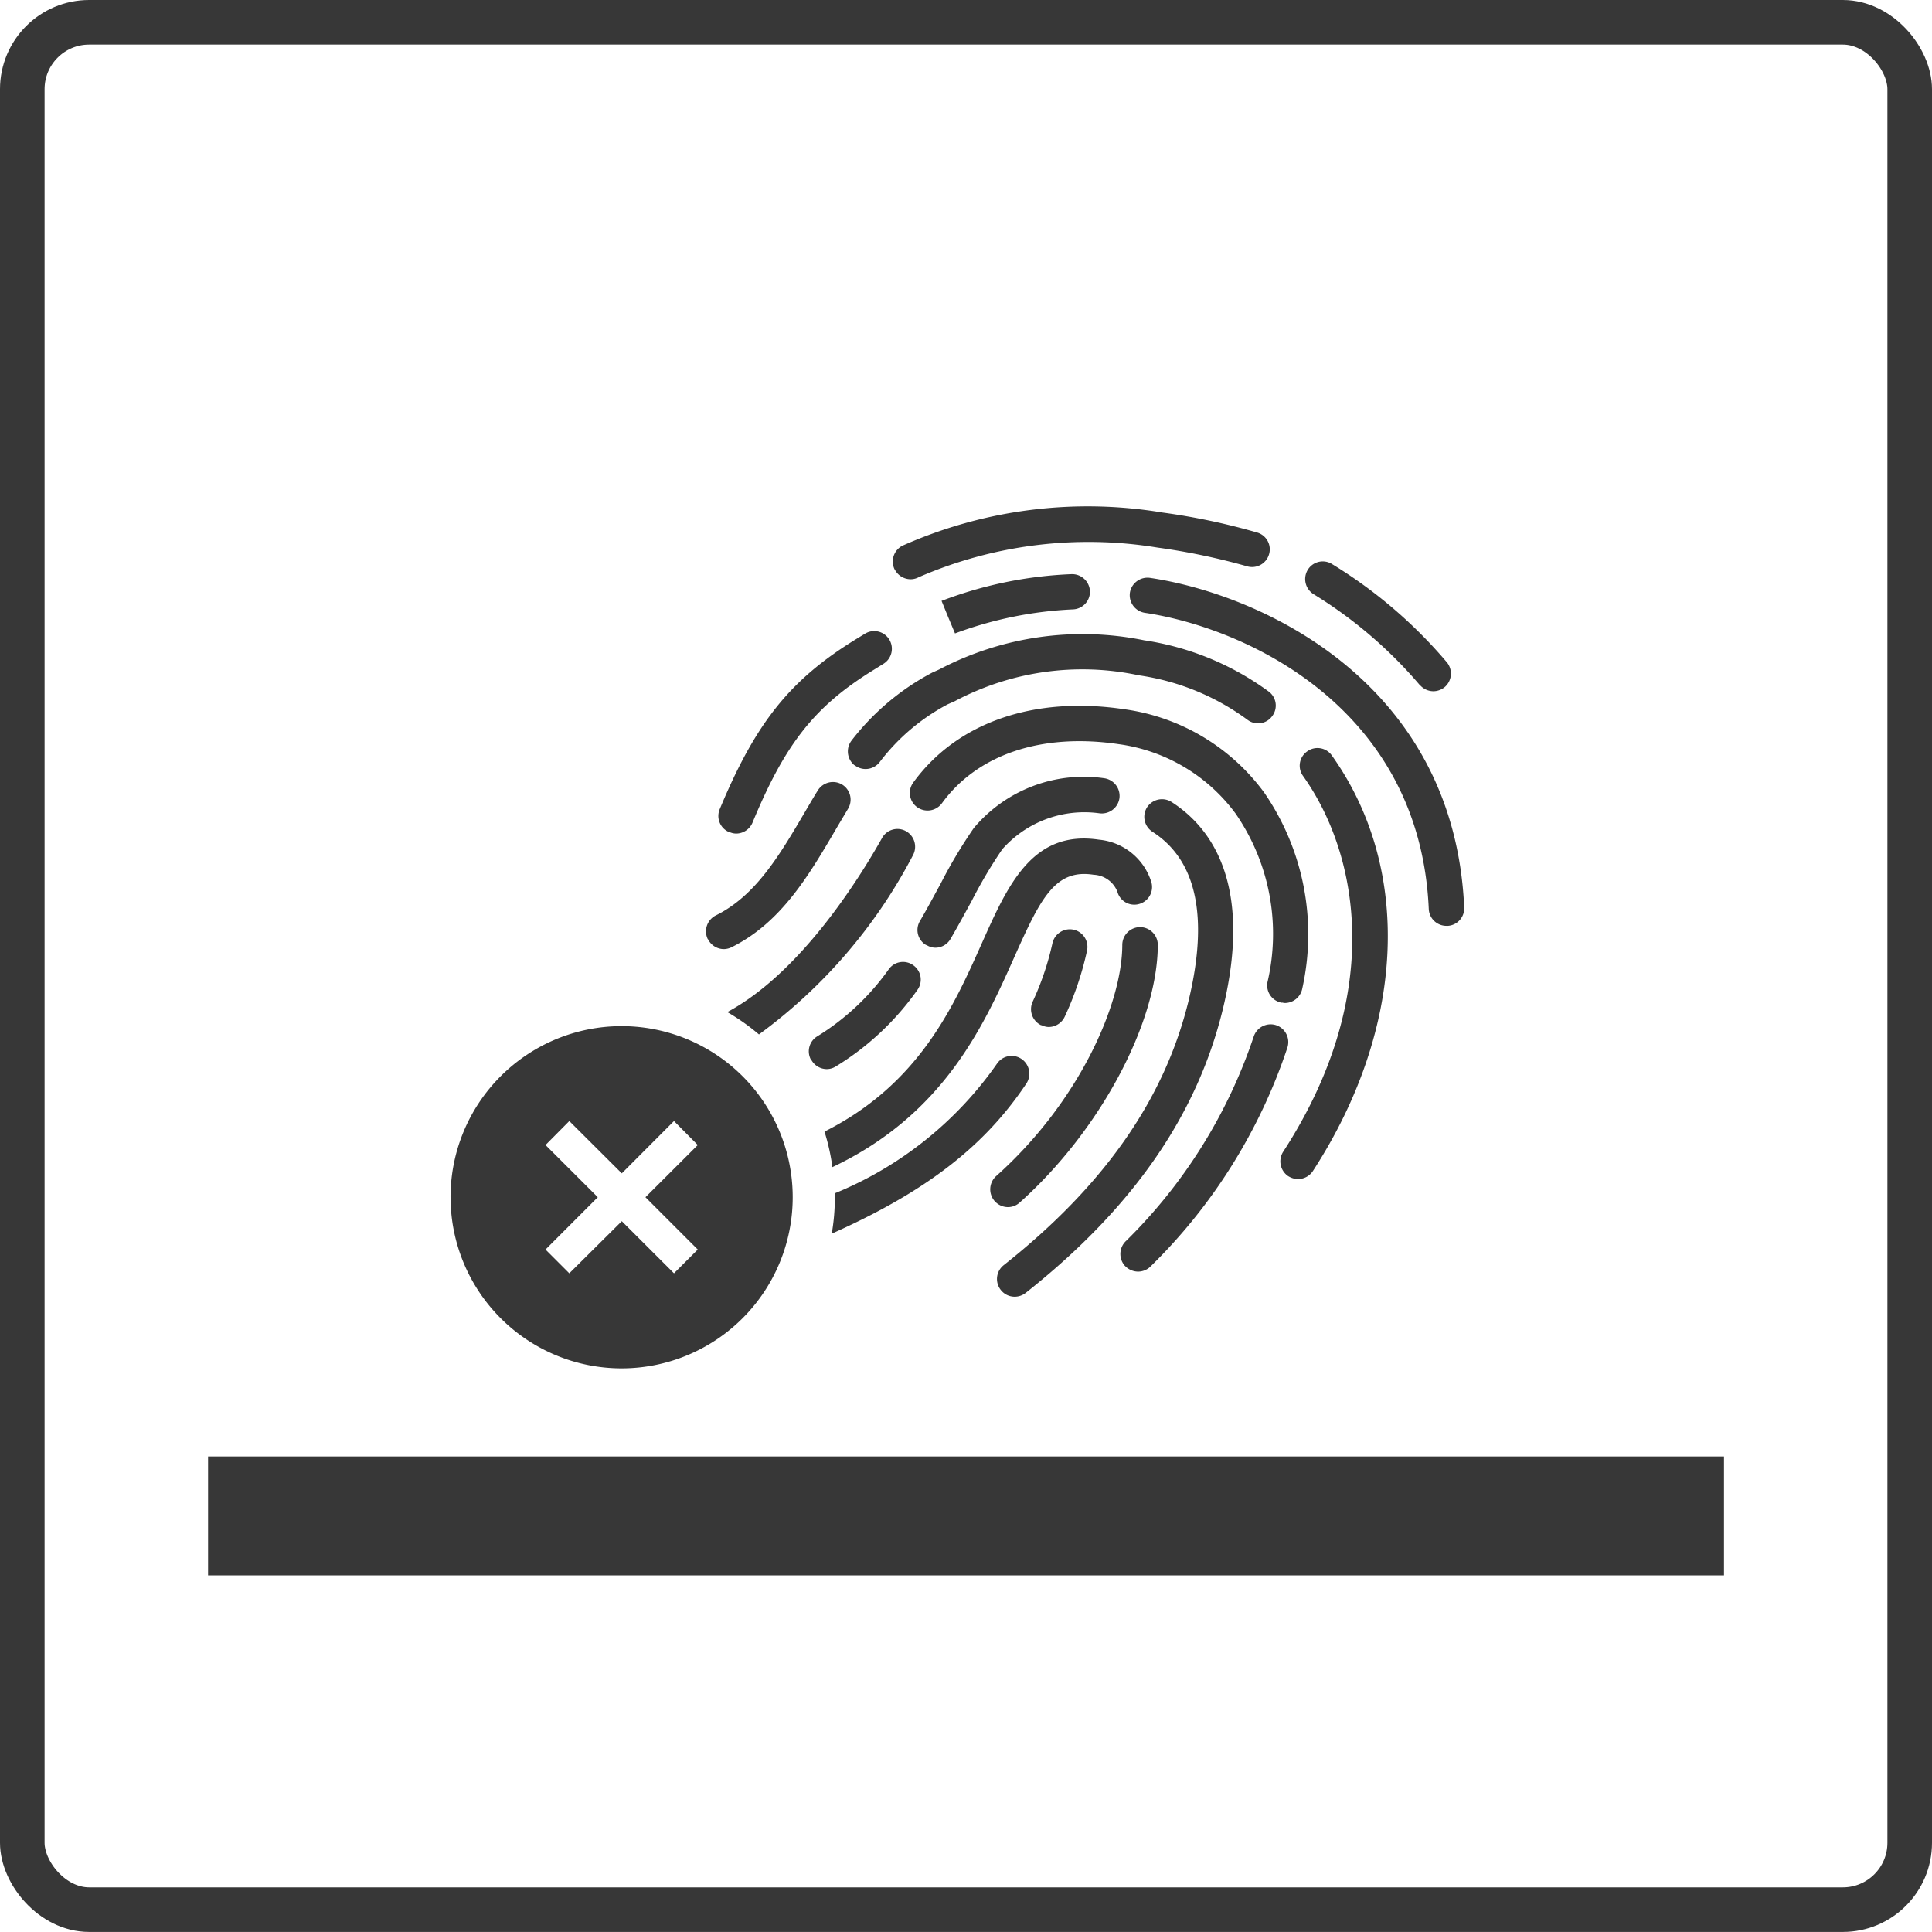
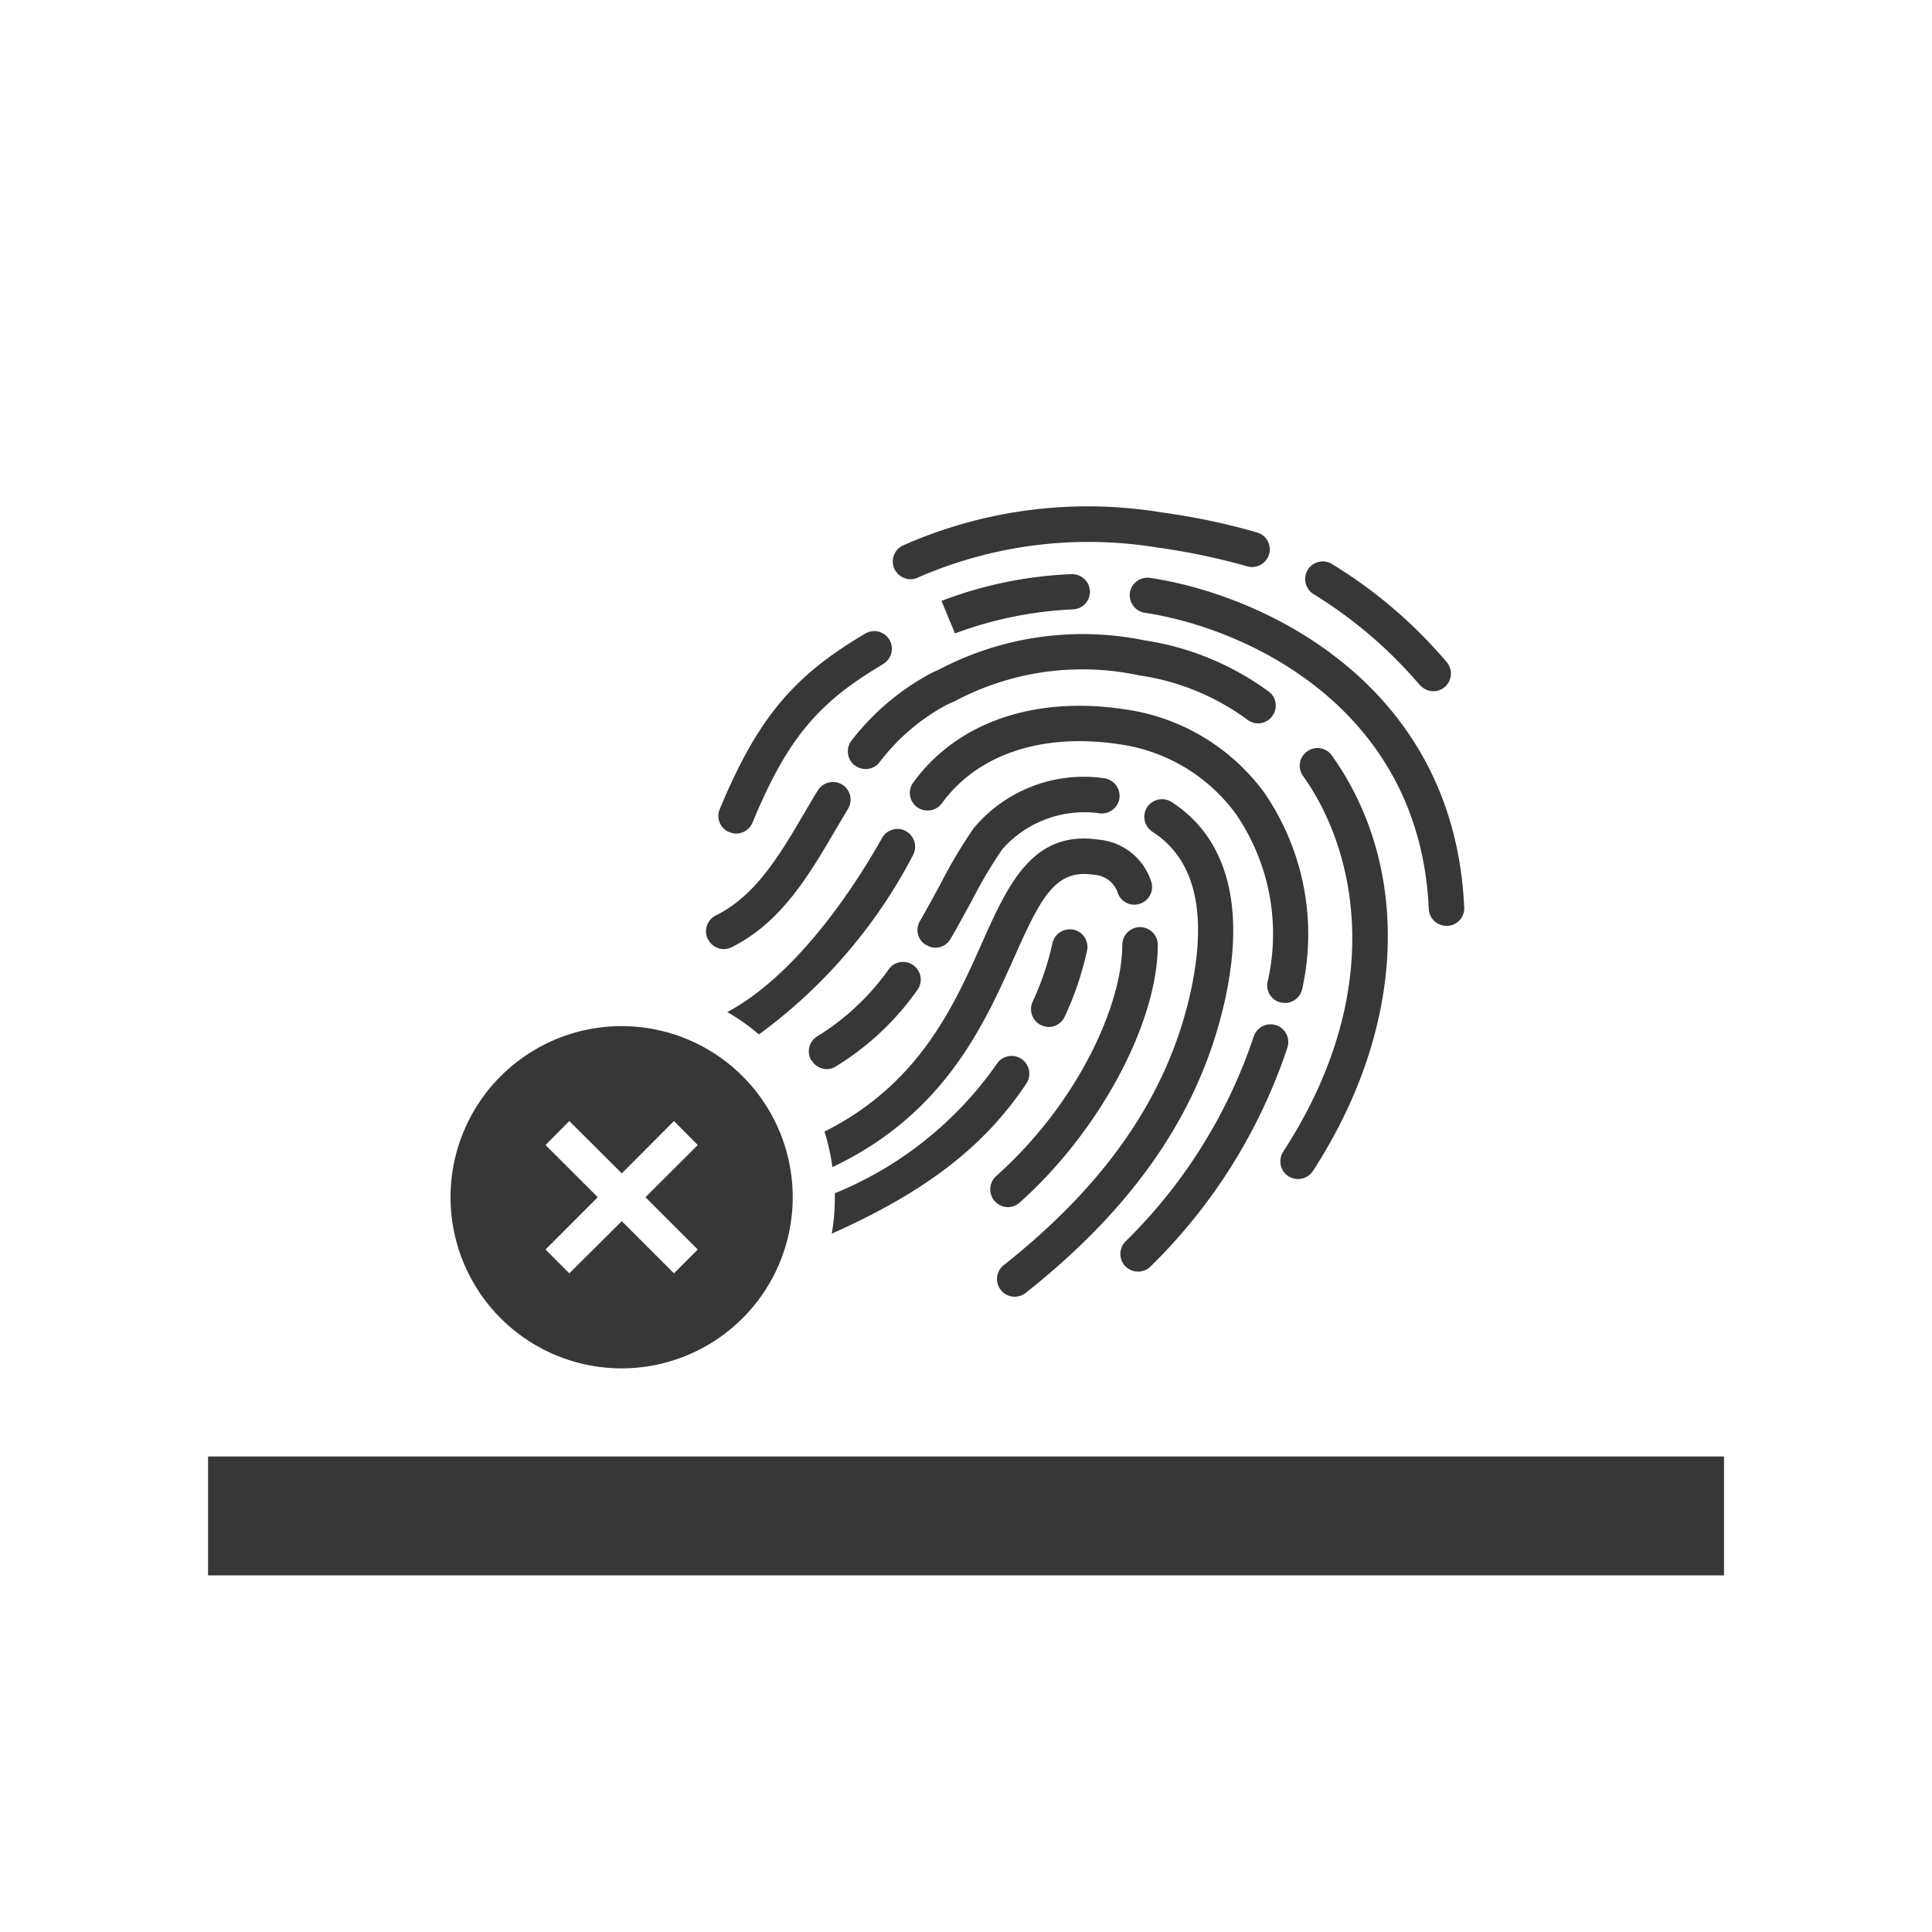
<svg xmlns="http://www.w3.org/2000/svg" width="64.998" height="64.996" viewBox="0 0 64.998 64.996">
  <g fill="none" stroke="#373737" stroke-miterlimit="10" stroke-width="1.5">
    <rect width="64.998" height="64.996" rx="3" stroke="none" />
-     <rect x="0.75" y="0.75" width="63.498" height="63.496" rx="2.25" fill="none" />
  </g>
  <path d="M4642-7254.053v-4h51v4Zm8.157-12.722a5.756,5.756,0,0,1,5.756-5.756,5.756,5.756,0,0,1,5.756,5.756,5.759,5.759,0,0,1-5.756,5.758A5.758,5.758,0,0,1,4650.158-7266.775Zm7.518,2.56.8-.8-1.76-1.76,1.76-1.756-.8-.807-1.756,1.76-1.766-1.76-.8.807,1.758,1.756-1.758,1.76.8.8,1.766-1.754Zm10.995.56a.592.592,0,0,1,.1-.836c3.385-2.679,5.419-5.6,6.223-8.92.671-2.8.263-4.708-1.221-5.658a.6.6,0,0,1-.181-.825.6.6,0,0,1,.825-.177c1.343.862,2.734,2.769,1.731,6.94-.867,3.592-3.037,6.724-6.638,9.573a.6.6,0,0,1-.371.13A.592.592,0,0,1,4668.67-7263.655Zm4.177-.809a.6.6,0,0,1,.04-.844,17.375,17.375,0,0,0,4.292-6.874.6.6,0,0,1,.756-.38.6.6,0,0,1,.378.75,18.462,18.462,0,0,1-4.624,7.385.6.6,0,0,1-.4.155A.616.616,0,0,1,4672.848-7264.464Zm-9.762-2.311c0-.044,0-.086,0-.132a12.334,12.334,0,0,0,5.453-4.356.594.594,0,0,1,.827-.165.6.6,0,0,1,.167.825c-1.411,2.117-3.381,3.641-6.55,5.054A6.969,6.969,0,0,0,4663.086-7266.775Zm5.381.134a.6.6,0,0,1,.042-.84c2.791-2.489,4.247-5.8,4.249-7.786a.6.6,0,0,1,.595-.595.6.6,0,0,1,.6.595c-.005,2.625-1.956,6.272-4.647,8.671a.583.583,0,0,1-.4.154A.6.6,0,0,1,4668.467-7266.641Zm9.878-.84a.6.6,0,0,1-.174-.824c3.4-5.234,2.574-9.964.668-12.643a.587.587,0,0,1,.141-.827.589.589,0,0,1,.827.137c2.725,3.826,2.479,9.184-.637,13.983a.6.6,0,0,1-.5.269A.625.625,0,0,1,4678.346-7267.481Zm-15.609-1.5c3.184-1.6,4.342-4.2,5.3-6.345.873-1.958,1.7-3.811,3.934-3.478a2.043,2.043,0,0,1,1.769,1.438.593.593,0,0,1-.421.728.589.589,0,0,1-.725-.415.9.9,0,0,0-.8-.571c-1.288-.2-1.775.767-2.673,2.783-1.014,2.271-2.356,5.275-6.115,7.054A6.96,6.96,0,0,0,4662.737-7268.985Zm-.441-2.4a.59.59,0,0,1,.21-.812,8.286,8.286,0,0,0,2.4-2.256.588.588,0,0,1,.831-.123.59.59,0,0,1,.123.831,9.259,9.259,0,0,1-2.747,2.571.569.569,0,0,1-.3.084A.594.594,0,0,1,4662.3-7271.388Zm-2.833-1.619c2.448-1.308,4.417-4.442,5.213-5.859a.592.592,0,0,1,.809-.229.6.6,0,0,1,.23.811,17.47,17.47,0,0,1-5.18,6.025A7.154,7.154,0,0,0,4659.463-7273.007Zm10.57.441a.6.6,0,0,1-.291-.791,9.5,9.5,0,0,0,.668-1.974.6.6,0,0,1,.708-.452.594.594,0,0,1,.454.71,10.577,10.577,0,0,1-.749,2.216.6.6,0,0,1-.542.348A.576.576,0,0,1,4670.034-7272.566Zm8.094-.759a.593.593,0,0,1-.485-.686,7.128,7.128,0,0,0-1.068-5.674,5.865,5.865,0,0,0-3.927-2.338c-2.587-.386-4.757.336-5.956,1.987a.6.6,0,0,1-.833.132.59.59,0,0,1-.13-.831c1.469-2.02,4.057-2.918,7.092-2.465a7.021,7.021,0,0,1,4.71,2.8,8.407,8.407,0,0,1,1.286,6.59.6.6,0,0,1-.589.494A.735.735,0,0,1,4678.128-7273.325Zm-19.312-2.137a.6.6,0,0,1,.268-.8c1.343-.663,2.143-2.022,2.988-3.46.145-.247.291-.5.444-.745a.6.6,0,0,1,.816-.2.594.594,0,0,1,.2.819c-.143.242-.291.487-.434.732-.895,1.526-1.824,3.1-3.482,3.923a.6.6,0,0,1-.263.064A.6.6,0,0,1,4658.815-7275.462Zm7.35.2a.587.587,0,0,1-.214-.811c.249-.426.472-.847.693-1.25a16.476,16.476,0,0,1,1.118-1.877,4.826,4.826,0,0,1,4.4-1.676.6.6,0,0,1,.5.677.6.6,0,0,1-.677.5,3.684,3.684,0,0,0-3.264,1.211,15.891,15.891,0,0,0-1.027,1.735c-.225.41-.454.836-.711,1.277a.593.593,0,0,1-.514.3A.565.565,0,0,1,4666.166-7275.263Zm17.5-.65a.594.594,0,0,1-.595-.567c-.3-6.783-6.151-9.456-9.555-9.965a.6.6,0,0,1-.5-.675.6.6,0,0,1,.677-.5c3.769.562,10.233,3.531,10.57,11.09a.59.59,0,0,1-.565.618Zm-24.13-3.152a.589.589,0,0,1-.318-.776c1.213-2.915,2.37-4.354,4.58-5.714l.3-.183a.593.593,0,0,1,.821.19.594.594,0,0,1-.192.818l-.3.187c-2,1.226-3,2.479-4.109,5.162a.6.6,0,0,1-.549.364A.551.551,0,0,1,4659.533-7279.065Zm4.218-2.247a.6.6,0,0,1-.1-.838,8.339,8.339,0,0,1,2.713-2.283c.024-.013.231-.1.26-.119a10.369,10.369,0,0,1,6.867-.968,9.446,9.446,0,0,1,4.186,1.72.586.586,0,0,1,.125.829.586.586,0,0,1-.827.13,8.1,8.1,0,0,0-3.659-1.5,9.129,9.129,0,0,0-6.2.873l-.229.1a6.958,6.958,0,0,0-2.3,1.956.6.6,0,0,1-.468.223A.587.587,0,0,1,4663.75-7281.312Zm19.027-2.687a14.952,14.952,0,0,0-3.57-3.063.6.6,0,0,1-.221-.812.591.591,0,0,1,.809-.221,15.94,15.94,0,0,1,3.859,3.29.6.6,0,0,1-.033.844.6.6,0,0,1-.4.155A.6.6,0,0,1,4682.777-7284Zm-15.878-2.3-.225-.551.013,0a13.77,13.77,0,0,1,4.358-.895.6.6,0,0,1,.622.563.593.593,0,0,1-.567.622,13.014,13.014,0,0,0-3.972.809Zm-1.8-1.6a.6.6,0,0,1,.254-.8,15.334,15.334,0,0,1,8.761-1.118,22.112,22.112,0,0,1,3.178.671.588.588,0,0,1,.4.737.594.594,0,0,1-.737.4,21.994,21.994,0,0,0-3.019-.631,14.328,14.328,0,0,0-8.034,1,.563.563,0,0,1-.272.066A.6.6,0,0,1,4665.1-7287.9Z" transform="translate(-4635 7307.053)" fill="#373737" />
</svg>